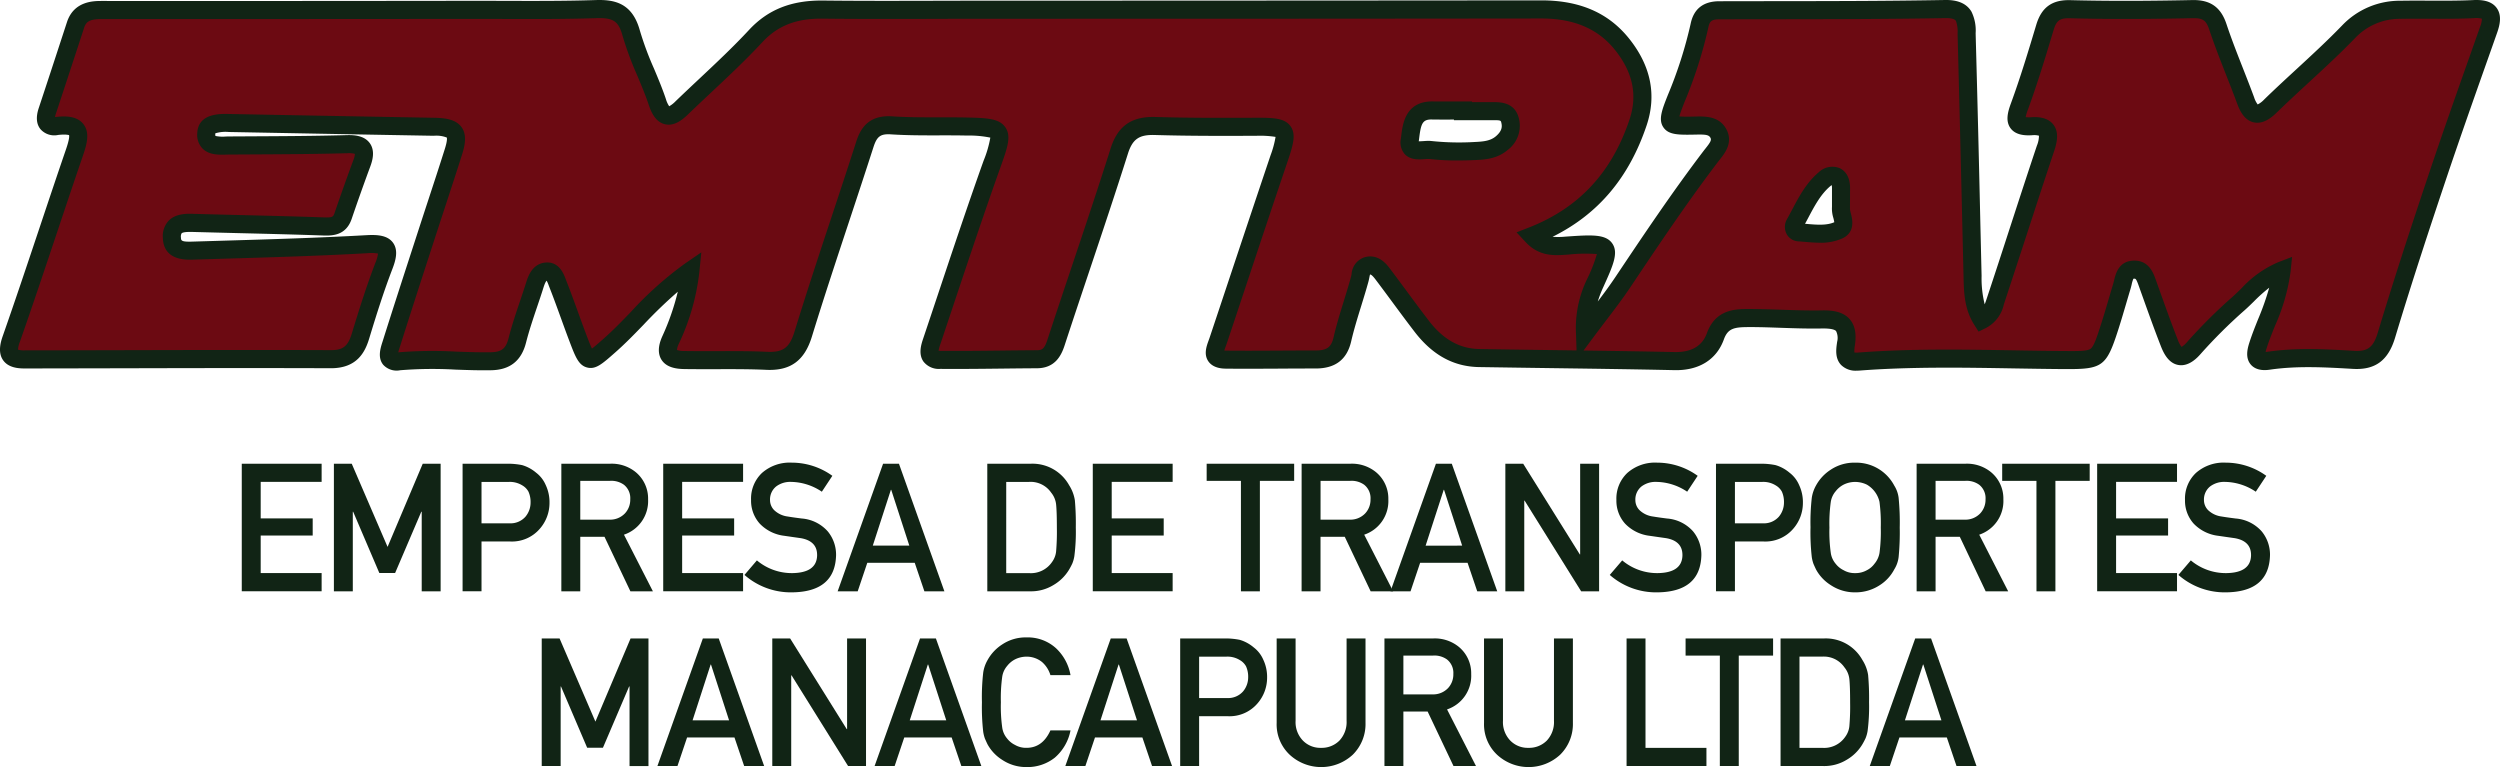
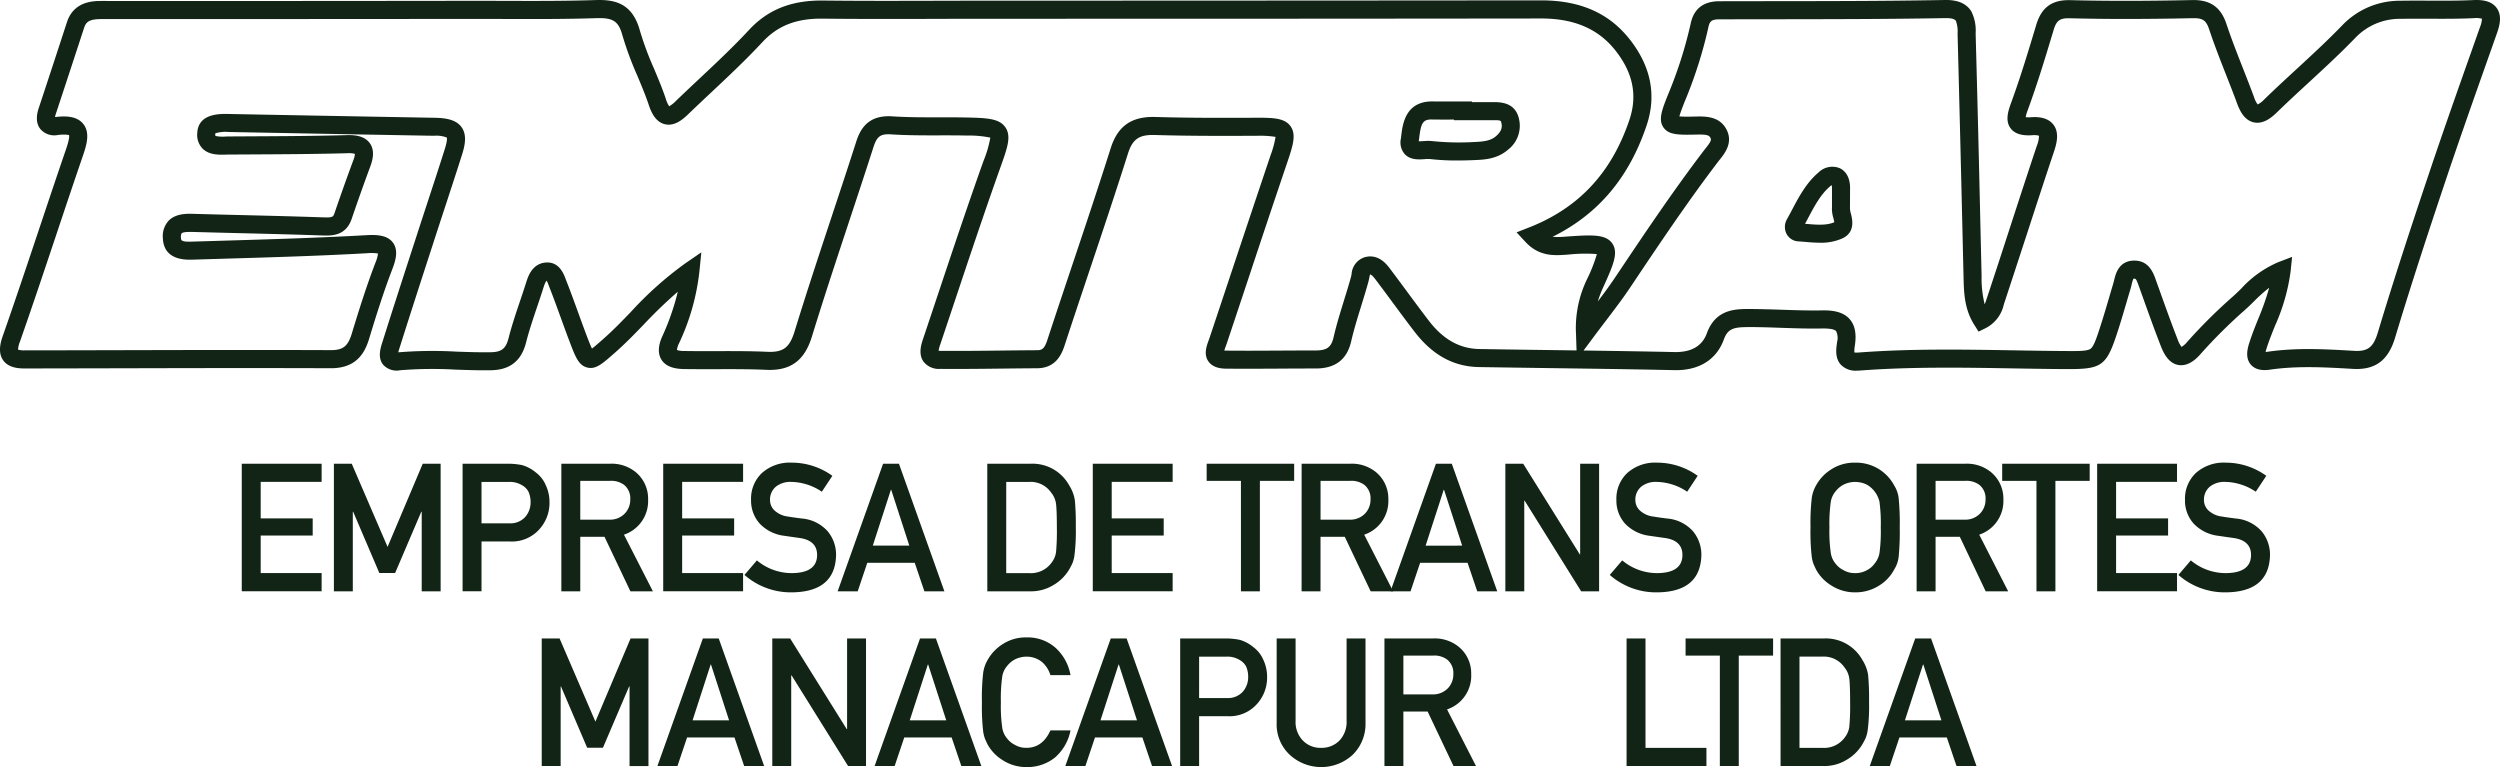
<svg xmlns="http://www.w3.org/2000/svg" width="500" height="153.416" viewBox="0 0 500 153.416">
  <defs>
    <clipPath id="clip-path">
      <rect id="Rectangle_1609" data-name="Rectangle 1609" width="500" height="153.416" fill="none" />
    </clipPath>
  </defs>
  <g id="emtram" transform="translate(0 0)">
    <g id="Group_15133" data-name="Group 15133" transform="translate(0 0)" clip-path="url(#clip-path)">
-       <path id="Path_22377" data-name="Path 22377" d="M137.766,53.847c-6.744,4.632-10.947,10.335-16.174,14.94-4.23,3.727-4.287,3.858-6.3-1.421-1.375-3.611-2.614-7.275-4.034-10.868-.425-1.077-.83-2.656-2.355-2.5-1.339.137-1.867,1.46-2.255,2.7-1.162,3.691-2.55,7.322-3.5,11.062-.735,2.891-2.318,4.13-5.266,4.183-6.107.11-12.2-.628-18.329.007-2.967.308-2.052-2.049-1.565-3.593C80.312,61,82.7,53.661,85.083,46.321c1.759-5.425,3.572-10.832,5.292-16.269,1.234-3.9.364-4.93-3.9-5q-20.481-.356-40.96-.754c-1.918-.035-4.473-.11-4.566,2.124-.116,2.811,2.659,2.392,4.63,2.38,7.851-.047,15.7-.052,23.549-.265,3.174-.087,3.975,1.03,2.92,3.869q-1.939,5.215-3.731,10.481c-.806,2.364-2.606,2.145-4.586,2.076-8.471-.292-16.946-.446-25.418-.686-2.223-.064-4.339.123-4.237,2.969.094,2.606,2.306,2.633,4.179,2.575,11.609-.358,23.225-.636,34.819-1.287,3.917-.219,4.821.634,3.415,4.3-1.769,4.61-3.256,9.333-4.69,14.059-.918,3.027-2.426,4.654-5.956,4.64-20.406-.082-40.812.023-61.218.047-2.968,0-3.734-1.064-2.673-4.087C6.3,55.1,10.329,42.593,14.593,30.171,15.782,26.705,16.1,24.3,11.1,24.883c-2.269.264-2.559-1.168-1.946-3.014,1.9-5.72,3.767-11.45,5.642-17.177.829-2.533,2.8-3,5.192-3q37.217.016,74.432-.034c8.163-.007,16.331.121,24.486-.148,3.81-.127,5.925.787,7.016,4.759,1.3,4.736,3.689,9.168,5.25,13.847,1.15,3.448,2.634,3.31,4.889,1.134C141,16.481,146.169,11.923,150.83,6.9c3.744-4.03,8.135-5.361,13.427-5.3,10.52.122,21.041.033,31.561.029q56.051-.022,112.1-.061C314.392,1.564,320,3.421,324.1,8.541c3.713,4.636,5.159,9.824,3.2,15.663-3.54,10.539-10.142,18.352-21.159,22.664,2.241,2.406,4.714,2.088,7.123,1.927,8.846-.6,9.015-.329,5.468,7.511A20.717,20.717,0,0,0,316.7,66.363c3.025-4.074,5.41-7.026,7.512-10.165,5.7-8.522,11.4-17.039,17.621-25.21,1-1.309,2.5-2.763,1.552-4.569-.9-1.729-2.814-1.65-4.591-1.612-5.838.121-6-.023-3.844-5.466A86.23,86.23,0,0,0,339.59,4.822c.458-2.257,1.774-3.069,3.957-3.074,15.071-.039,30.146.027,45.213-.245,4.489-.08,4.193,2.722,4.268,5.429.433,15.8.789,31.608,1.164,47.413.077,3.2.04,6.418,1.874,9.326,1.9-.935,2.3-2.515,2.767-3.925,3.349-10.1,6.571-20.243,9.949-30.334.924-2.763.93-4.7-2.738-4.474-3.368.2-3.505-1.125-2.493-3.88,1.918-5.22,3.525-10.555,5.127-15.881.774-2.573,2.05-3.72,5.009-3.644,8.159.211,16.331.159,24.494-.016,2.825-.061,4.2.889,5.085,3.55,1.653,4.974,3.743,9.8,5.555,14.73,1.127,3.064,2.51,3.486,4.968,1.092,5.137-5,10.621-9.67,15.6-14.819A14.027,14.027,0,0,1,479.827,1.65c4.867-.089,9.744.1,14.6-.136,3.568-.174,3.991,1.288,2.98,4.155-3.446,9.763-6.93,19.515-10.222,29.33-3.532,10.533-7,21.091-10.2,31.724-1.07,3.555-2.786,5.162-6.6,4.942-5.624-.327-11.269-.648-16.892.164-2.668.387-2.9-.842-2.217-3,1.524-4.8,4.145-9.276,4.737-15.016-3.876,1.482-6.037,4.307-8.562,6.554a104.188,104.188,0,0,0-8.957,8.9c-2.5,2.843-3.864,1.756-4.93-.962-1.522-3.883-2.9-7.82-4.31-11.745-.481-1.338-.909-2.886-2.587-2.931-2.124-.055-2.158,1.867-2.592,3.307-.8,2.659-1.547,5.336-2.393,7.981-2.21,6.913-2.226,6.844-9.311,6.791-13.638-.1-27.284-.737-40.91.3-3.264.249-2.775-2.059-2.557-3.693.524-3.911-1.336-4.8-4.844-4.73-4.854.1-9.716-.281-14.573-.276-2.816,0-5.455.139-6.73,3.668-1.257,3.475-4.254,5.025-8.184,4.941-13.013-.281-26.03-.4-39.045-.611-4.954-.082-8.6-2.6-11.481-6.342-2.655-3.454-5.192-6.994-7.819-10.468-.762-1.009-1.7-2.018-3.131-1.611-1.25.357-1.175,1.613-1.464,2.667-1.1,4.02-2.529,7.96-3.468,12.014-.7,3.038-2.511,4.031-5.365,4.028-5.952-.006-11.9.089-17.855.03-3.378-.034-2.191-2.093-1.6-3.863,4.064-12.152,8.076-24.323,12.186-36.46,1.97-5.82,1.653-6.277-4.557-6.249-6.75.031-13.5.046-20.251-.155-3.836-.114-5.977,1.215-7.181,5.016-4.058,12.82-8.471,25.53-12.656,38.313-.654,2-1.542,3.309-3.839,3.32-6.43.033-12.86.18-19.288.125-2.805-.024-2.285-2.009-1.721-3.686,3.986-11.868,7.872-23.772,12.081-35.563,2.44-6.836,2.369-7.255-5.026-7.418-5.022-.111-10.062.09-15.067-.235-3.146-.2-4.487,1.063-5.374,3.826C168.595,41.239,164.24,53.8,160.341,66.5c-1.212,3.949-3.182,5.545-7.3,5.359-5.478-.248-10.975-.065-16.462-.159-2.691-.046-4.169-.824-2.775-4.014a43.609,43.609,0,0,0,3.958-13.835M292.287,21.92v-.129c-2.039,0-4.079.025-6.118,0-4.187-.063-4.174,3.522-4.518,5.907-.424,2.949,2.652,1.822,4.169,2a54.721,54.721,0,0,0,8.923.2c1.833-.086,3.739-.242,5.3-1.576a4.259,4.259,0,0,0,1.667-4.519c-.5-2.034-2.2-1.87-3.775-1.876-1.883-.008-3.766,0-5.649,0M367.9,41.174c0-1.381,0-2.621,0-3.861.007-2.673-1.783-3.066-3.327-1.753-2.747,2.337-4.16,5.756-5.908,8.857a1.1,1.1,0,0,0,.833,1.75c2.653.177,5.494.682,7.9-.43,1.98-.916.28-3.1.5-4.562" transform="translate(0.307 0.307)" fill="#6c0a12" />
      <path id="Path_22378" data-name="Path 22378" d="M371.321,74.135a4.082,4.082,0,0,1-3.111-1.152c-1.242-1.323-.987-3.156-.818-4.368l.034-.237a3.131,3.131,0,0,0-.212-2.165c-.229-.257-.9-.543-2.806-.517-2.74.054-5.494-.041-8.159-.131-2.117-.074-4.319-.157-6.448-.146-2.941,0-4.22.228-5.031,2.474-1.469,4.063-5.025,6.256-9.924,6.135-8.134-.175-16.41-.288-24.411-.4q-7.313-.1-14.625-.213c-5.087-.083-9.3-2.388-12.884-7.047-1.509-1.963-2.979-3.952-4.45-5.943-1.119-1.516-2.24-3.033-3.378-4.537-.651-.862-.942-1-1.093-.982-.048.158-.1.417-.134.6-.054.277-.11.556-.183.823-.448,1.634-.953,3.269-1.442,4.85-.717,2.322-1.46,4.722-2.009,7.093-.845,3.652-3.173,5.427-7.116,5.427-.16-.012-.331,0-.5,0q-3.273,0-6.546.025c-3.552.019-7.225.041-10.84.006-.635-.007-2.568-.027-3.561-1.464-.966-1.4-.369-3.026.066-4.216.069-.189.139-.378.2-.564q2.138-6.393,4.263-12.79,3.942-11.845,7.924-23.677a19.561,19.561,0,0,0,.986-3.639,19.683,19.683,0,0,0-3.822-.222c-6.871.03-13.6.043-20.313-.157-3.155-.1-4.474.818-5.4,3.756-2.471,7.808-5.116,15.7-7.673,23.331-1.674,5-3.349,9.991-4.986,15-.694,2.116-1.951,4.548-5.549,4.566-2.328.011-4.656.037-6.983.065-4.039.046-8.213.093-12.331.059a3.894,3.894,0,0,1-3.355-1.453c-1.1-1.539-.425-3.54-.064-4.615q1.419-4.226,2.827-8.457c2.975-8.913,6.05-18.13,9.265-27.139a21.8,21.8,0,0,0,1.335-4.589,21.21,21.21,0,0,0-4.7-.415c-1.854-.041-3.713-.04-5.566-.037-3.135.006-6.374.007-9.577-.2-2.117-.14-2.837.393-3.537,2.575-1.6,4.966-3.234,9.918-4.874,14.871-2.492,7.529-5.069,15.314-7.434,23.013-1.477,4.807-4.283,6.855-9.107,6.634-3.293-.149-6.672-.14-9.938-.131-2.159,0-4.318.011-6.472-.025-1.46-.025-3.521-.243-4.546-1.839-1.138-1.773-.172-3.981.146-4.708a48.517,48.517,0,0,0,3.1-8.917,92.433,92.433,0,0,0-6.826,6.577c-1.883,1.945-3.662,3.783-5.642,5.526l-.142.125c-2.533,2.232-3.8,3.352-5.5,2.933-1.722-.427-2.367-2.12-3.535-5.192-.592-1.553-1.158-3.115-1.724-4.678-.736-2.033-1.5-4.136-2.3-6.168l-.148-.387a6.818,6.818,0,0,0-.407-.941c-.122.1-.335.4-.649,1.4-.4,1.277-.83,2.546-1.259,3.816-.789,2.339-1.605,4.757-2.214,7.148-.93,3.662-3.215,5.477-6.984,5.544-2.376.046-4.771-.04-7.084-.122a80.788,80.788,0,0,0-11.092.12,3.632,3.632,0,0,1-3.415-1.1c-1.156-1.423-.542-3.332-.136-4.6l.076-.237c1.952-6.191,3.989-12.468,5.959-18.538l1.138-3.505q.985-3.038,1.983-6.071c1.113-3.392,2.227-6.783,3.3-10.187.571-1.8.421-2.25.4-2.3a5.762,5.762,0,0,0-2.61-.355q-15.268-.266-30.536-.559l-10.427-.194a7.071,7.071,0,0,0-2.714.258s-.008.049-.012.134a.968.968,0,0,0,.036.4,7.132,7.132,0,0,0,2.07.112c.242-.007.48-.013.707-.014l4.136-.023c6.354-.033,12.925-.066,19.374-.242,1.445-.042,3.488.086,4.583,1.616,1.077,1.505.562,3.4.081,4.69C72.8,36.692,71.553,40.2,70.335,43.777c-1.2,3.5-4.1,3.386-6.023,3.311l-.337-.012c-5.21-.18-10.422-.307-15.634-.435q-4.887-.119-9.774-.251c-1.587-.048-2.093.125-2.243.276a1.309,1.309,0,0,0-.137.822c.023.621.036.909,2.316.833l6.153-.184c9.389-.278,19.1-.566,28.622-1.1,2.11-.119,4.211-.018,5.318,1.5s.558,3.5-.114,5.25c-1.665,4.338-3.062,8.707-4.648,13.936-.837,2.759-2.463,5.923-7.642,5.923H66.14c-14.241-.057-28.725-.023-42.732.011q-9.238.022-18.476.036H4.914c-1.346,0-3.244-.172-4.281-1.635C-.439,70.547.073,68.561.552,67.2,3.059,60.055,5.5,52.749,7.865,45.682c1.761-5.268,3.522-10.537,5.325-15.79.724-2.105.677-2.71.618-2.875a4.284,4.284,0,0,0-1.018-.1,10.363,10.363,0,0,0-1.172.075A3.671,3.671,0,0,1,8.1,25.841c-.828-1.017-.945-2.441-.351-4.233q2.3-6.939,4.566-13.889l1.074-3.282C14.776.192,18.749.2,20.3.193Q57.515.214,94.726.16q3.134,0,6.272.012c5.959.019,12.119.039,18.156-.16,3.684-.116,7.294.533,8.818,6.088a62.677,62.677,0,0,0,2.832,7.632c.831,1.98,1.691,4.026,2.39,6.12a5.034,5.034,0,0,0,.646,1.4,5.472,5.472,0,0,0,1.274-1c1.556-1.5,3.133-2.984,4.712-4.465,3.358-3.152,6.831-6.412,9.987-9.81C153.605,1.9,158.292.047,164.585.106c7.489.087,15.111.066,22.482.046q4.53-.013,9.058-.018L222.91.127Q265.569.114,308.225.074h.048c7.689,0,13.429,2.5,17.548,7.645,4.363,5.449,5.541,11.293,3.5,17.369-3.507,10.434-9.677,17.752-18.81,22.27a14.42,14.42,0,0,0,2.551-.031l.388-.027c4.787-.324,7.679-.519,9,1.383,1.307,1.885.151,4.44-1.763,8.676a23.53,23.53,0,0,0-1.13,2.937c1.265-1.675,2.4-3.216,3.46-4.795,5.615-8.39,11.422-17.066,17.686-25.3.131-.174.272-.349.415-.528,1.009-1.264,1.2-1.677.974-2.109-.312-.6-.981-.686-2.834-.646-3.475.069-5.494.112-6.566-1.429s-.3-3.521.887-6.506a85.221,85.221,0,0,0,4.546-14.213c.609-2.993,2.535-4.514,5.724-4.522q5.359-.014,10.717-.016C365.867.222,377.553.211,389.034,0c2.593-.039,4.316.743,5.263,2.341a8.538,8.538,0,0,1,.833,4.285l.012.56q.519,18.966.94,37.936l.236,10.034a21.564,21.564,0,0,0,.619,5.707c.131-.308.252-.665.387-1.081l.1-.3q2.258-6.811,4.466-13.638c1.812-5.572,3.625-11.144,5.484-16.7a5.333,5.333,0,0,0,.419-2,3.556,3.556,0,0,0-1.333-.1c-1.363.083-3.292.029-4.342-1.383-1.04-1.4-.593-3.191.042-4.924,1.918-5.22,3.533-10.587,5.092-15.778,1.054-3.5,3.161-5.015,6.788-4.93,7.308.189,15.064.182,24.409-.016,3.592-.076,5.713,1.4,6.84,4.786.993,2.99,2.176,6,3.319,8.909.753,1.917,1.506,3.836,2.218,5.767a4.642,4.642,0,0,0,.713,1.415,4.649,4.649,0,0,0,1.3-.993c2.115-2.061,4.316-4.089,6.443-6.05,3.051-2.812,6.208-5.721,9.115-8.73A15.909,15.909,0,0,1,480.1.149c1.936-.035,3.874-.028,5.813-.018,2.87.011,5.842.024,8.733-.116,1.463-.066,3.526.013,4.667,1.548,1.127,1.513.647,3.474.1,5.014L497.7,11.432c-2.831,8-5.755,16.275-8.5,24.448-3.144,9.377-6.814,20.473-10.186,31.671-1.374,4.563-3.977,6.479-8.431,6.225-5.441-.317-11.067-.642-16.528.148-.67.1-2.7.392-3.9-1.015-1.08-1.274-.729-2.98-.3-4.325.516-1.628,1.157-3.226,1.776-4.771a53.57,53.57,0,0,0,2.21-6.266,31.483,31.483,0,0,0-3.07,2.751c-.6.589-1.2,1.171-1.816,1.721a101.774,101.774,0,0,0-8.8,8.741c-.571.648-2.311,2.622-4.484,2.236-1.946-.342-2.921-2.294-3.485-3.733-1.245-3.179-2.41-6.434-3.537-9.581l-.892-2.493c-.462-1.309-.609-1.448-.834-1.454a.664.664,0,0,0-.245.02,5.682,5.682,0,0,0-.346,1.151c-.07.289-.14.577-.222.85-.283.936-.558,1.875-.834,2.812-.51,1.738-1.018,3.474-1.57,5.2-2.423,7.582-3.154,8.1-10.84,8.049h-.2c-3.313-.025-6.626-.081-9.939-.136-10.12-.174-20.583-.348-30.822.433-.2.016-.4.023-.588.023m-.448-3.652a2.687,2.687,0,0,0,.762.025c10.406-.794,20.954-.615,31.157-.443,3.3.057,6.6.112,9.9.136h.206c2.849.023,4.565.035,5.22-.454.688-.51,1.27-2.329,2.15-5.081.542-1.7,1.044-3.405,1.545-5.114.278-.947.555-1.893.841-2.838.063-.208.114-.43.169-.653.315-1.307.952-4.025,4.2-3.939,2.812.075,3.681,2.54,4.149,3.867l.887,2.476c1.117,3.123,2.273,6.353,3.5,9.48a4.9,4.9,0,0,0,.759,1.436,4.477,4.477,0,0,0,1.132-1.01,105,105,0,0,1,9.112-9.052c.574-.512,1.129-1.056,1.692-1.605a21.354,21.354,0,0,1,7.424-5.288l2.745-1.05-.3,2.923A39.165,39.165,0,0,1,455,65.159c-.623,1.552-1.21,3.019-1.687,4.52a6.816,6.816,0,0,0-.192.713c.116-.007.257-.02.427-.045,5.827-.845,11.638-.507,17.256-.181,2.747.165,3.869-.7,4.76-3.658,3.387-11.245,7.067-22.375,10.221-31.778,2.75-8.2,5.68-16.489,8.515-24.5l1.716-4.853a4.812,4.812,0,0,0,.372-1.63,4.331,4.331,0,0,0-1.56-.118c-2.985.146-6.008.131-8.923.121-1.915-.008-3.823-.016-5.732.018a12.3,12.3,0,0,0-9.174,3.869c-2.981,3.085-6.176,6.03-9.265,8.877-2.11,1.945-4.291,3.956-6.371,5.982-1.082,1.053-2.733,2.4-4.63,1.973-1.881-.428-2.782-2.337-3.3-3.736-.7-1.908-1.445-3.8-2.188-5.694-1.16-2.955-2.361-6.009-3.386-9.091-.631-1.9-1.285-2.347-3.329-2.312-9.4.2-17.213.206-24.581.016-1.969-.046-2.652.433-3.231,2.357-1.576,5.243-3.207,10.663-5.162,15.984a8.136,8.136,0,0,0-.421,1.436,5.885,5.885,0,0,0,1.109.016c.78-.049,3.154-.19,4.437,1.483,1.178,1.536.724,3.576.124,5.368-1.857,5.547-3.666,11.109-5.476,16.671Q403.1,53.8,400.855,60.624l-.093.282a6.962,6.962,0,0,1-3.592,4.7l-1.459.717-.866-1.375c-2-3.167-2.069-6.49-2.14-9.7l-.236-10.027q-.445-18.963-.939-37.923l-.013-.6a6.245,6.245,0,0,0-.33-2.508c-.293-.5-1.291-.578-2.086-.568-11.514.206-23.216.217-34.531.228q-5.356.005-10.711.016c-1.579,0-1.947.43-2.191,1.627a88.447,88.447,0,0,1-4.728,14.824c-.343.868-.869,2.2-1.066,2.963.78.08,2.188.051,3.192.029,2-.046,4.827-.1,6.23,2.584,1.372,2.624-.333,4.761-1.351,6.038-.125.157-.248.311-.364.463-6.2,8.145-11.972,16.775-17.557,25.121-1.432,2.139-2.972,4.164-4.754,6.509-.876,1.151-1.808,2.377-2.81,3.728L316.712,70.1c6.033.086,12.158.182,18.209.312,3.317.063,5.52-1.189,6.447-3.749,1.754-4.855,5.771-4.859,8.429-4.861,2.2.01,4.425.075,6.575.148,2.618.089,5.326.18,7.964.13,1.83-.04,4.149.125,5.573,1.723,1.039,1.162,1.4,2.815,1.1,5.053l-.035.257a6.613,6.613,0,0,0-.1,1.369M45.137,22.788c.239,0,.459,0,.652.007l10.492.2q15.266.286,30.531.558c2.179.039,4.354.292,5.5,1.881,1.121,1.559.678,3.643.1,5.477-1.081,3.415-2.2,6.819-3.315,10.223q-.994,3.028-1.98,6.056l-1.139,3.508c-1.967,6.062-4,12.332-5.949,18.51l-.082.255c-.084.263-.213.665-.293,1l.03,0a83.7,83.7,0,0,1,11.591-.137c2.267.08,4.609.16,6.893.121,2.151-.039,3.014-.724,3.546-2.822.642-2.524,1.48-5.009,2.292-7.412.421-1.246.841-2.492,1.235-3.745.347-1.1,1.159-3.682,3.8-3.952,2.752-.287,3.692,2.233,4.095,3.307l.125.327c.823,2.081,1.593,4.209,2.339,6.266.559,1.544,1.119,3.088,1.7,4.624.337.888.768,2.02,1.092,2.673.542-.4,1.369-1.128,2.176-1.839l.143-.127c1.871-1.648,3.6-3.437,5.433-5.329a70.561,70.561,0,0,1,10.911-9.745l3.211-2.205-.389,3.875a45.29,45.29,0,0,1-4.1,14.378A3.84,3.84,0,0,0,135.389,70a4.569,4.569,0,0,0,1.532.2c2.133.036,4.269.03,6.4.025,3.308-.011,6.731-.019,10.111.135,3.2.143,4.481-.809,5.486-4.084,2.376-7.736,4.961-15.54,7.459-23.088,1.636-4.942,3.273-9.885,4.863-14.84.812-2.529,2.361-5.4,7.213-5.078,3.084.2,6.262.2,9.339.194,1.887,0,3.769,0,5.65.039,4.074.089,6.437.225,7.63,1.959,1.232,1.787.413,4.078-.941,7.873-3.2,8.974-6.272,18.171-9.24,27.068q-1.414,4.231-2.831,8.463a7.3,7.3,0,0,0-.343,1.28,2.95,2.95,0,0,0,.366.023c4.08.036,8.237-.013,12.257-.059,2.335-.027,4.671-.054,7.006-.065,1.012,0,1.52-.2,2.132-2.076,1.642-5.014,3.319-10.017,4.995-15.02,2.553-7.618,5.192-15.494,7.655-23.275,1.42-4.484,4.174-6.415,8.958-6.278,6.66.2,13.349.187,20.19.155,3.481-.018,5.673.089,6.824,1.686s.557,3.686-.547,6.949q-4,11.816-7.919,23.659-2.129,6.4-4.265,12.8c-.072.217-.153.437-.234.658s-.2.54-.276.8c.111.011.247.018.412.02,3.59.035,7.247.014,10.784-.006q3.528-.022,7.055-.025h.01c2.258,0,3.132-.64,3.593-2.628.576-2.5,1.339-4.961,2.075-7.344.487-1.575.974-3.151,1.41-4.739.049-.181.083-.368.119-.553a3.777,3.777,0,0,1,2.592-3.374c2.765-.792,4.438,1.427,5.068,2.259,1.145,1.513,2.274,3.041,3.4,4.568,1.457,1.973,2.914,3.944,4.409,5.888,2.867,3.728,6.162,5.572,10.076,5.636q7.308.121,14.616.213l4.831.067-.111-3.351a22.415,22.415,0,0,1,2.191-10.863,30.785,30.785,0,0,0,1.99-5.057,31.654,31.654,0,0,0-5.689.1l-.375.025c-2.444.174-5.48.388-8.193-2.523l-1.811-1.947,2.475-.969c9.967-3.9,16.542-10.95,20.105-21.555,1.646-4.9.7-9.469-2.894-13.959-3.39-4.232-8.207-6.289-14.729-6.289h-.042q-42.659.054-85.319.053l-26.785.007q-4.524,0-9.05.018c-7.383.019-15.019.04-22.534-.046-5.269-.057-8.992,1.394-12.081,4.722-3.241,3.49-6.76,6.791-10.163,9.985-1.565,1.47-3.132,2.94-4.674,4.43-1.2,1.158-2.814,2.43-4.659,1.975-1.875-.459-2.725-2.409-3.2-3.837-.656-1.963-1.489-3.946-2.294-5.864a66.6,66.6,0,0,1-2.985-8.076c-.778-2.837-1.853-3.542-5.213-3.432-6.1.2-12.3.181-18.287.163q-3.129-.013-6.258-.012-37.217.036-74.433.033h0c-2.463,0-3.082.566-3.472,1.754L15.748,8.844q-2.276,6.955-4.572,13.9a4.02,4.02,0,0,0-.167.665c.055,0,.119-.007.192-.016,1.7-.2,4.115-.27,5.445,1.385,1.372,1.705.735,4.039-.036,6.284-1.8,5.244-3.558,10.5-5.316,15.763-2.367,7.079-4.814,14.4-7.33,21.568a4.678,4.678,0,0,0-.352,1.539,4.227,4.227,0,0,0,1.3.141h.013q9.235-.009,18.471-.036c14.012-.034,28.5-.067,42.755-.011H66.2c2.417,0,3.4-.789,4.174-3.357,1.392-4.587,2.928-9.482,4.732-14.182a6.886,6.886,0,0,0,.5-1.776,7.855,7.855,0,0,0-2.126-.069c-9.571.537-19.3.825-28.718,1.1l-6.147.186c-1.458.048-5.88.182-6.042-4.316a4.528,4.528,0,0,1,1.183-3.5c1.433-1.442,3.7-1.379,4.912-1.344q4.88.137,9.759.251c5.224.128,10.447.255,15.67.436l.354.012c2.076.084,2.181-.052,2.459-.865,1.229-3.6,2.49-7.147,3.746-10.528a4.248,4.248,0,0,0,.327-1.3,4.564,4.564,0,0,0-1.5-.13c-6.489.177-13.08.211-19.455.243l-4.132.023c-.2,0-.415.007-.63.013-1.544.042-3.47.094-4.769-1.223a3.929,3.929,0,0,1-1.047-3.052c.147-3.56,3.634-3.866,5.688-3.866m318.81,25.761c-1.021,0-2.026-.087-2.98-.169-.431-.037-.862-.075-1.287-.1a2.823,2.823,0,0,1-2.356-1.465,3.1,3.1,0,0,1,.07-2.975c.358-.635.7-1.285,1.046-1.934,1.391-2.626,2.828-5.341,5.266-7.412a3.941,3.941,0,0,1,4.224-.86c.781.363,2.09,1.364,2.081,4l-.02,4.125a4.936,4.936,0,0,0,.184.953c.284,1.121.951,3.746-1.716,4.979a10.57,10.57,0,0,1-4.512.865m-2.933-3.793.264.023c2.067.178,4.02.346,5.578-.336a8.613,8.613,0,0,0-.184-.85,6.248,6.248,0,0,1-.277-2.222V37.615a2.708,2.708,0,0,0-.052-.581,1.755,1.755,0,0,0-.3.21c-1.909,1.623-3.126,3.919-4.413,6.35-.206.388-.412.776-.621,1.16M291.477,32.1a47.056,47.056,0,0,1-5.561-.3,6.957,6.957,0,0,0-.944.029c-1.224.084-2.9.2-4.028-1.007a3.56,3.56,0,0,1-.772-3.076c.031-.223.059-.455.089-.7.274-2.221.829-6.8,6.242-6.762,1.392.023,2.786.017,4.179.01l3.721,0v.128q1.927,0,3.849,0h.328c1.429,0,4.4-.016,5.195,3.257A6.036,6.036,0,0,1,301.527,30c-2.117,1.81-4.689,1.928-6.393,2.008-1.3.059-2.518.089-3.657.089m-5.756-3.921a5.333,5.333,0,0,1,.622.033,52.515,52.515,0,0,0,8.625.188c1.721-.08,3.122-.214,4.21-1.145,1.271-1.086,1.272-1.947,1.085-2.716-.1-.417-.1-.512-1.67-.5h-.355c-1.306,0-2.608,0-3.914,0h-3.535v-.125H290.7c-1.417.007-2.833.012-4.248-.01-1.9-.061-2.249.739-2.6,3.59-.031.265-.064.523-.1.768,0,.024.059,0,.092,0,.286,0,.635-.024.883-.041.328-.023.665-.046,1-.046" transform="translate(0 0)" fill="#112415" />
      <path id="Path_22379" data-name="Path 22379" d="M40.127,76.965H56.1V80.6H43.913v7.3h10.4v3.427h-10.4v7.512H56.1v3.638H40.127Z" transform="translate(8.226 15.778)" fill="#112415" />
      <path id="Path_22380" data-name="Path 22380" d="M55.418,76.965h3.568L66.154,93.6l7.032-16.633h3.58v25.517H72.981V86.569H72.9L67.662,98.824H64.506L59.272,86.569H59.2v15.913H55.418Z" transform="translate(11.361 15.778)" fill="#112415" />
      <path id="Path_22381" data-name="Path 22381" d="M76.777,76.966h9.064a14.315,14.315,0,0,1,2.85.28,7.629,7.629,0,0,1,2.781,1.505A6.12,6.12,0,0,1,93.39,81.2a8.054,8.054,0,0,1,.77,3.64A7.826,7.826,0,0,1,92.2,90a7.335,7.335,0,0,1-5.872,2.521H80.563v9.959H76.777Zm3.786,11.92h5.619a3.963,3.963,0,0,0,3.18-1.336,4.395,4.395,0,0,0,1.013-2.812,5.1,5.1,0,0,0-.412-2.163,3.211,3.211,0,0,0-1.2-1.248,4.7,4.7,0,0,0-2.716-.722H80.563Z" transform="translate(15.74 15.778)" fill="#112415" />
      <path id="Path_22382" data-name="Path 22382" d="M93.169,76.966h9.77a7.6,7.6,0,0,1,5.1,1.68,6.845,6.845,0,0,1,2.48,5.443,7.093,7.093,0,0,1-4.828,7.071l5.788,11.323h-4.5L101.8,91.578H96.955v10.905H93.169Zm3.786,11.185H102.7a4.1,4.1,0,0,0,3.2-1.263,4,4,0,0,0,1.05-2.808,3.43,3.43,0,0,0-1.256-2.9,4.3,4.3,0,0,0-2.785-.789H96.955Z" transform="translate(19.1 15.778)" fill="#112415" />
      <path id="Path_22383" data-name="Path 22383" d="M110.077,76.965h15.974V80.6H113.863v7.3h10.4v3.427h-10.4v7.512h12.187v3.638H110.077Z" transform="translate(22.566 15.778)" fill="#112415" />
      <path id="Path_22384" data-name="Path 22384" d="M126.048,96.336a10.846,10.846,0,0,0,7.1,2.544q4.877-.07,4.944-3.556.036-2.856-3.26-3.433-1.509-.211-3.31-.474a8.107,8.107,0,0,1-4.906-2.435,6.856,6.856,0,0,1-1.733-4.728,7.068,7.068,0,0,1,2.176-5.4,8.382,8.382,0,0,1,5.98-2.067,13.861,13.861,0,0,1,8.1,2.635L139.038,82.6a11.291,11.291,0,0,0-6.194-1.964,4.66,4.66,0,0,0-2.917.893,3.344,3.344,0,0,0-1.252,2.768,2.843,2.843,0,0,0,.84,2,4.779,4.779,0,0,0,2.693,1.262q1.03.175,2.812.4a7.735,7.735,0,0,1,5.2,2.575,7.334,7.334,0,0,1,1.664,4.765q-.19,7.322-8.775,7.428a14.036,14.036,0,0,1-9.545-3.484Z" transform="translate(25.331 15.742)" fill="#112415" />
      <path id="Path_22385" data-name="Path 22385" d="M154.443,96.776H144.96l-1.92,5.707h-4.011l9.088-25.517h3.172l9.088,25.517h-4Zm-1.08-3.427-3.619-11.164h-.069l-3.617,11.164Z" transform="translate(28.501 15.778)" fill="#112415" />
      <path id="Path_22386" data-name="Path 22386" d="M163.865,76.965h8.75a8.374,8.374,0,0,1,7.617,4.305,7.794,7.794,0,0,1,1.148,3.011,53.116,53.116,0,0,1,.188,5.442,37.862,37.862,0,0,1-.292,5.741,6.593,6.593,0,0,1-.412,1.471,13.921,13.921,0,0,1-.7,1.312,8.8,8.8,0,0,1-3.053,2.975,8.539,8.539,0,0,1-4.751,1.26h-8.492Zm3.786,21.879h4.533a5.109,5.109,0,0,0,4.636-2.228,4.294,4.294,0,0,0,.807-2.087,45.732,45.732,0,0,0,.154-4.665q0-3.333-.154-4.771a4.439,4.439,0,0,0-.978-2.333,4.992,4.992,0,0,0-4.465-2.157h-4.533Z" transform="translate(33.593 15.778)" fill="#112415" />
      <path id="Path_22387" data-name="Path 22387" d="M181.374,76.965h15.974V80.6H185.16v7.3h10.4v3.427h-10.4v7.512h12.187v3.638H181.374Z" transform="translate(37.182 15.778)" fill="#112415" />
      <path id="Path_22388" data-name="Path 22388" d="M207.128,80.394h-6.853V76.966h17.5v3.428h-6.856v22.089h-3.786Z" transform="translate(41.057 15.778)" fill="#112415" />
      <path id="Path_22389" data-name="Path 22389" d="M216.036,76.966H225.8a7.6,7.6,0,0,1,5.1,1.68,6.846,6.846,0,0,1,2.48,5.443,7.093,7.093,0,0,1-4.828,7.071l5.788,11.323h-4.5l-5.176-10.905h-4.848v10.905h-3.785Zm3.785,11.185h5.743a4.1,4.1,0,0,0,3.2-1.263,4,4,0,0,0,1.05-2.808,3.43,3.43,0,0,0-1.256-2.9,4.3,4.3,0,0,0-2.785-.789h-5.949Z" transform="translate(44.288 15.778)" fill="#112415" />
      <path id="Path_22390" data-name="Path 22390" d="M246.2,96.776h-9.483l-1.92,5.707h-4.011l9.088-25.517h3.172l9.088,25.517h-4Zm-1.08-3.427L241.5,82.185h-.069l-3.617,11.164Z" transform="translate(47.311 15.778)" fill="#112415" />
      <path id="Path_22391" data-name="Path 22391" d="M249.85,76.965h3.569l11.322,18.14h.07V76.965H268.6v25.517H265.01L253.7,84.342h-.067v18.14H249.85Z" transform="translate(51.22 15.778)" fill="#112415" />
      <path id="Path_22392" data-name="Path 22392" d="M269.67,96.336a10.846,10.846,0,0,0,7.1,2.544q4.877-.07,4.944-3.556.036-2.856-3.26-3.433-1.509-.211-3.31-.474a8.107,8.107,0,0,1-4.906-2.435,6.857,6.857,0,0,1-1.733-4.728,7.068,7.068,0,0,1,2.176-5.4,8.382,8.382,0,0,1,5.98-2.067,13.861,13.861,0,0,1,8.1,2.635L282.66,82.6a11.291,11.291,0,0,0-6.194-1.964,4.66,4.66,0,0,0-2.917.893A3.344,3.344,0,0,0,272.3,84.3a2.843,2.843,0,0,0,.84,2,4.78,4.78,0,0,0,2.693,1.262q1.03.175,2.812.4a7.735,7.735,0,0,1,5.2,2.575A7.334,7.334,0,0,1,285.5,95.3q-.19,7.322-8.775,7.428a14.036,14.036,0,0,1-9.545-3.484Z" transform="translate(54.774 15.742)" fill="#112415" />
-       <path id="Path_22393" data-name="Path 22393" d="M284.81,76.966h9.064a14.315,14.315,0,0,1,2.85.28,7.629,7.629,0,0,1,2.781,1.505,6.12,6.12,0,0,1,1.918,2.45,8.054,8.054,0,0,1,.77,3.64A7.826,7.826,0,0,1,300.236,90a7.335,7.335,0,0,1-5.872,2.521H288.6v9.959H284.81Zm3.786,11.92h5.619a3.963,3.963,0,0,0,3.18-1.336,4.395,4.395,0,0,0,1.013-2.812A5.1,5.1,0,0,0,298,82.574a3.211,3.211,0,0,0-1.2-1.248,4.7,4.7,0,0,0-2.716-.722H288.6Z" transform="translate(58.387 15.778)" fill="#112415" />
      <path id="Path_22394" data-name="Path 22394" d="M300.5,89.759a43.935,43.935,0,0,1,.257-5.962,7.191,7.191,0,0,1,.841-2.438,8.711,8.711,0,0,1,2.914-3.139,8.491,8.491,0,0,1,4.92-1.429,8.6,8.6,0,0,1,7.817,4.585,5.958,5.958,0,0,1,.872,2.433,50.192,50.192,0,0,1,.223,5.95,50.265,50.265,0,0,1-.223,5.915,5.986,5.986,0,0,1-.874,2.469,8.256,8.256,0,0,1-2.845,3.114,8.8,8.8,0,0,1-4.971,1.471,8.652,8.652,0,0,1-4.92-1.471,8.455,8.455,0,0,1-2.914-3.114q-.275-.578-.5-1.1a7.269,7.269,0,0,1-.343-1.365,43.832,43.832,0,0,1-.257-5.915m3.786,0a30.485,30.485,0,0,0,.275,5.1,4.3,4.3,0,0,0,.98,2.157,4.457,4.457,0,0,0,1.58,1.28,4.375,4.375,0,0,0,2.3.58,4.591,4.591,0,0,0,2.352-.58,4.217,4.217,0,0,0,1.512-1.28,4.55,4.55,0,0,0,1.013-2.157,32.6,32.6,0,0,0,.257-5.1,33.336,33.336,0,0,0-.257-5.138,5.361,5.361,0,0,0-2.526-3.438,5.427,5.427,0,0,0-2.352-.543,5.16,5.16,0,0,0-2.3.543,4.805,4.805,0,0,0-1.58,1.316,4.265,4.265,0,0,0-.98,2.121,31.2,31.2,0,0,0-.275,5.139" transform="translate(61.603 15.742)" fill="#112415" />
      <path id="Path_22395" data-name="Path 22395" d="M318.11,76.966h9.77a7.6,7.6,0,0,1,5.1,1.68,6.845,6.845,0,0,1,2.48,5.443,7.093,7.093,0,0,1-4.828,7.071l5.788,11.323h-4.5l-5.175-10.905H321.9v10.905H318.11ZM321.9,88.151h5.743a4.1,4.1,0,0,0,3.2-1.263,4,4,0,0,0,1.05-2.808,3.43,3.43,0,0,0-1.256-2.9,4.3,4.3,0,0,0-2.785-.789H321.9Z" transform="translate(65.214 15.778)" fill="#112415" />
      <path id="Path_22396" data-name="Path 22396" d="M339.166,80.394h-6.853V76.966h17.5v3.428h-6.856v22.089h-3.786Z" transform="translate(68.125 15.778)" fill="#112415" />
      <path id="Path_22397" data-name="Path 22397" d="M348.075,76.965h15.973V80.6H351.861v7.3h10.4v3.427h-10.4v7.512h12.187v3.638H348.075Z" transform="translate(71.356 15.778)" fill="#112415" />
      <path id="Path_22398" data-name="Path 22398" d="M364.045,96.336a10.846,10.846,0,0,0,7.1,2.544q4.877-.07,4.944-3.556.036-2.856-3.26-3.433-1.509-.211-3.31-.474a8.107,8.107,0,0,1-4.906-2.435,6.856,6.856,0,0,1-1.733-4.728,7.068,7.068,0,0,1,2.176-5.4,8.382,8.382,0,0,1,5.98-2.067,13.861,13.861,0,0,1,8.1,2.635L377.035,82.6a11.291,11.291,0,0,0-6.194-1.964,4.66,4.66,0,0,0-2.917.893,3.344,3.344,0,0,0-1.252,2.768,2.843,2.843,0,0,0,.84,2,4.78,4.78,0,0,0,2.693,1.262q1.03.175,2.812.4a7.735,7.735,0,0,1,5.2,2.575A7.334,7.334,0,0,1,379.88,95.3q-.19,7.322-8.775,7.428a14.036,14.036,0,0,1-9.545-3.484Z" transform="translate(74.121 15.742)" fill="#112415" />
      <path id="Path_22399" data-name="Path 22399" d="M89.913,105.965h3.568L100.65,122.6l7.032-16.633h3.58v25.517h-3.786V115.569h-.084l-5.235,12.255H99l-5.235-12.255H93.7v15.913H89.913Z" transform="translate(18.432 21.723)" fill="#112415" />
      <path id="Path_22400" data-name="Path 22400" d="M124.528,125.776h-9.483l-1.92,5.707h-4.011l9.088-25.517h3.172l9.088,25.517h-4Zm-1.08-3.427-3.619-11.164h-.069l-3.617,11.164Z" transform="translate(22.369 21.723)" fill="#112415" />
      <path id="Path_22401" data-name="Path 22401" d="M128.18,105.965h3.569l11.322,18.14h.07v-18.14h3.786v25.517H143.34l-11.307-18.14h-.067v18.14H128.18Z" transform="translate(26.277 21.723)" fill="#112415" />
      <path id="Path_22402" data-name="Path 22402" d="M160.575,125.776h-9.483l-1.92,5.707h-4.011l9.088-25.517h3.172l9.088,25.517h-4Zm-1.08-3.427-3.619-11.164h-.069l-3.617,11.164Z" transform="translate(29.758 21.723)" fill="#112415" />
      <path id="Path_22403" data-name="Path 22403" d="M180.694,124.39a9.606,9.606,0,0,1-3.139,5.451,8.825,8.825,0,0,1-5.644,1.887,8.648,8.648,0,0,1-4.92-1.47,8.471,8.471,0,0,1-2.915-3.115c-.182-.386-.348-.752-.5-1.1a7.3,7.3,0,0,1-.343-1.365,43.634,43.634,0,0,1-.257-5.915,43.294,43.294,0,0,1,.258-5.95,7.094,7.094,0,0,1,.84-2.433,8.734,8.734,0,0,1,2.915-3.151,8.483,8.483,0,0,1,4.922-1.435,8.379,8.379,0,0,1,5.9,2.185,9.664,9.664,0,0,1,2.881,5.366h-4.019a5.653,5.653,0,0,0-1.683-2.632,4.907,4.907,0,0,0-3.092-1.07,5.175,5.175,0,0,0-2.3.543,4.811,4.811,0,0,0-1.581,1.316,4.285,4.285,0,0,0-.978,2.122,31.33,31.33,0,0,0-.275,5.139,30.423,30.423,0,0,0,.276,5.1,4.3,4.3,0,0,0,.978,2.158,4.451,4.451,0,0,0,1.581,1.28,4.389,4.389,0,0,0,2.3.578q3.2,0,4.777-3.49Z" transform="translate(33.411 21.687)" fill="#112415" />
      <path id="Path_22404" data-name="Path 22404" d="M192.23,125.776h-9.483l-1.92,5.707h-4.011l9.088-25.517h3.172l9.088,25.517h-4Zm-1.08-3.427-3.619-11.164h-.069l-3.617,11.164Z" transform="translate(36.248 21.723)" fill="#112415" />
      <path id="Path_22405" data-name="Path 22405" d="M195.881,105.966h9.064a14.315,14.315,0,0,1,2.85.28,7.629,7.629,0,0,1,2.781,1.505,6.12,6.12,0,0,1,1.918,2.45,8.055,8.055,0,0,1,.77,3.64A7.826,7.826,0,0,1,211.307,119a7.335,7.335,0,0,1-5.872,2.521h-5.768v9.959h-3.786Zm3.786,11.92h5.619a3.963,3.963,0,0,0,3.18-1.336,4.395,4.395,0,0,0,1.013-2.812,5.1,5.1,0,0,0-.412-2.163,3.211,3.211,0,0,0-1.2-1.248,4.7,4.7,0,0,0-2.716-.722h-5.482Z" transform="translate(40.156 21.723)" fill="#112415" />
      <path id="Path_22406" data-name="Path 22406" d="M211.893,105.965h3.786v16.466a5.307,5.307,0,0,0,1.475,3.975,4.853,4.853,0,0,0,3.626,1.438,4.964,4.964,0,0,0,3.656-1.438,5.392,5.392,0,0,0,1.442-3.975V105.965h3.786v16.871a8.618,8.618,0,0,1-2.556,6.389,9.29,9.29,0,0,1-12.609,0,8.328,8.328,0,0,1-2.606-6.381Z" transform="translate(43.439 21.723)" fill="#112415" />
      <path id="Path_22407" data-name="Path 22407" d="M229.783,105.966h9.77a7.6,7.6,0,0,1,5.1,1.68,6.845,6.845,0,0,1,2.48,5.443,7.093,7.093,0,0,1-4.828,7.071l5.788,11.323h-4.5l-5.175-10.905h-4.848v10.905h-3.786Zm3.786,11.185h5.743a4.1,4.1,0,0,0,3.2-1.263,4,4,0,0,0,1.05-2.808,3.43,3.43,0,0,0-1.256-2.9,4.3,4.3,0,0,0-2.785-.789h-5.949Z" transform="translate(47.106 21.723)" fill="#112415" />
-       <path id="Path_22408" data-name="Path 22408" d="M246.309,105.965H250.1v16.466a5.312,5.312,0,0,0,1.476,3.975,4.853,4.853,0,0,0,3.625,1.438,4.967,4.967,0,0,0,3.657-1.438,5.387,5.387,0,0,0,1.442-3.975V105.965h3.786v16.871a8.609,8.609,0,0,1-2.556,6.389,9.29,9.29,0,0,1-12.609,0,8.333,8.333,0,0,1-2.608-6.381Z" transform="translate(50.494 21.723)" fill="#112415" />
      <path id="Path_22409" data-name="Path 22409" d="M269.97,105.965h3.786v21.879h12.187v3.638H269.97Z" transform="translate(55.345 21.723)" fill="#112415" />
      <path id="Path_22410" data-name="Path 22410" d="M286.617,109.394h-6.853v-3.428h17.5v3.428H290.4v22.089h-3.786Z" transform="translate(57.353 21.723)" fill="#112415" />
      <path id="Path_22411" data-name="Path 22411" d="M295.526,105.965h8.75a8.374,8.374,0,0,1,7.617,4.305,7.794,7.794,0,0,1,1.148,3.011,53.109,53.109,0,0,1,.188,5.442,37.867,37.867,0,0,1-.292,5.741,6.592,6.592,0,0,1-.412,1.471,13.907,13.907,0,0,1-.7,1.312,8.8,8.8,0,0,1-3.053,2.975,8.539,8.539,0,0,1-4.751,1.26h-8.492Zm3.786,21.879h4.533a5.109,5.109,0,0,0,4.636-2.228,4.294,4.294,0,0,0,.807-2.087,45.731,45.731,0,0,0,.154-4.665q0-3.333-.154-4.771a4.439,4.439,0,0,0-.978-2.333,4.992,4.992,0,0,0-4.465-2.157h-4.533Z" transform="translate(60.584 21.723)" fill="#112415" />
      <path id="Path_22412" data-name="Path 22412" d="M325.748,125.776h-9.483l-1.92,5.707h-4.011l9.088-25.517h3.172l9.088,25.517h-4Zm-1.08-3.427-3.619-11.164h-.069l-3.617,11.164Z" transform="translate(63.619 21.723)" fill="#112415" />
    </g>
  </g>
</svg>